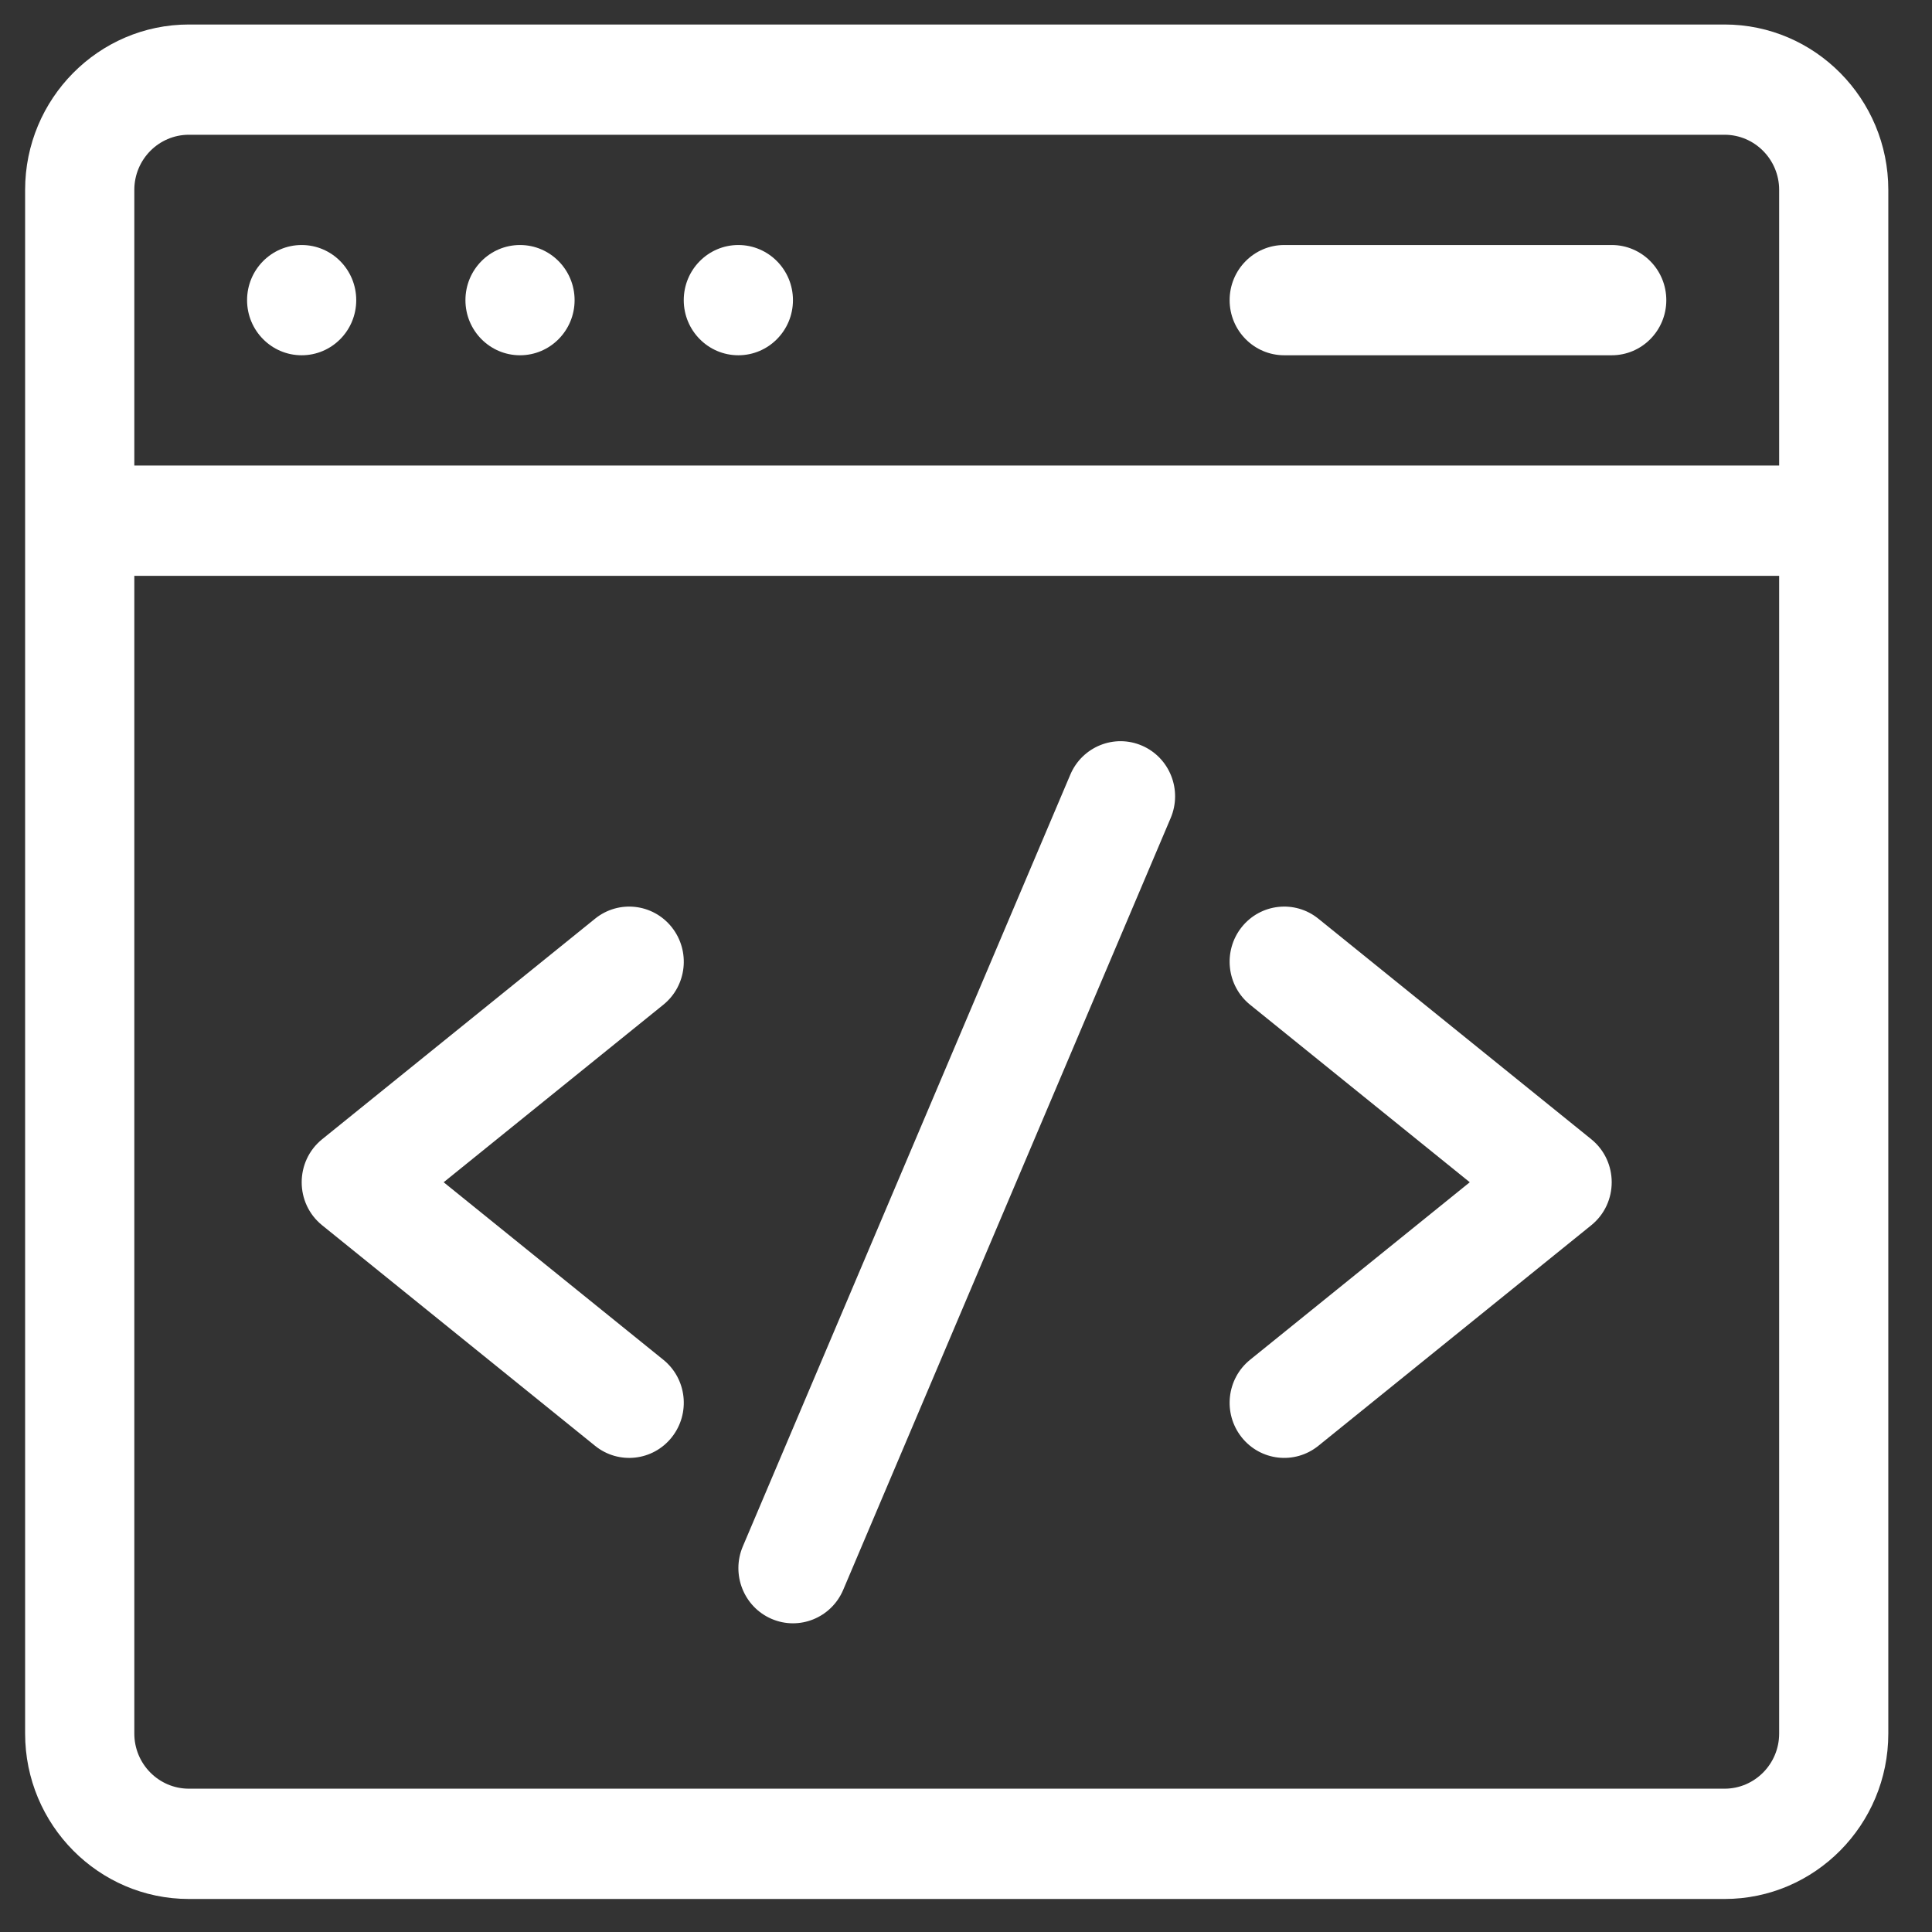
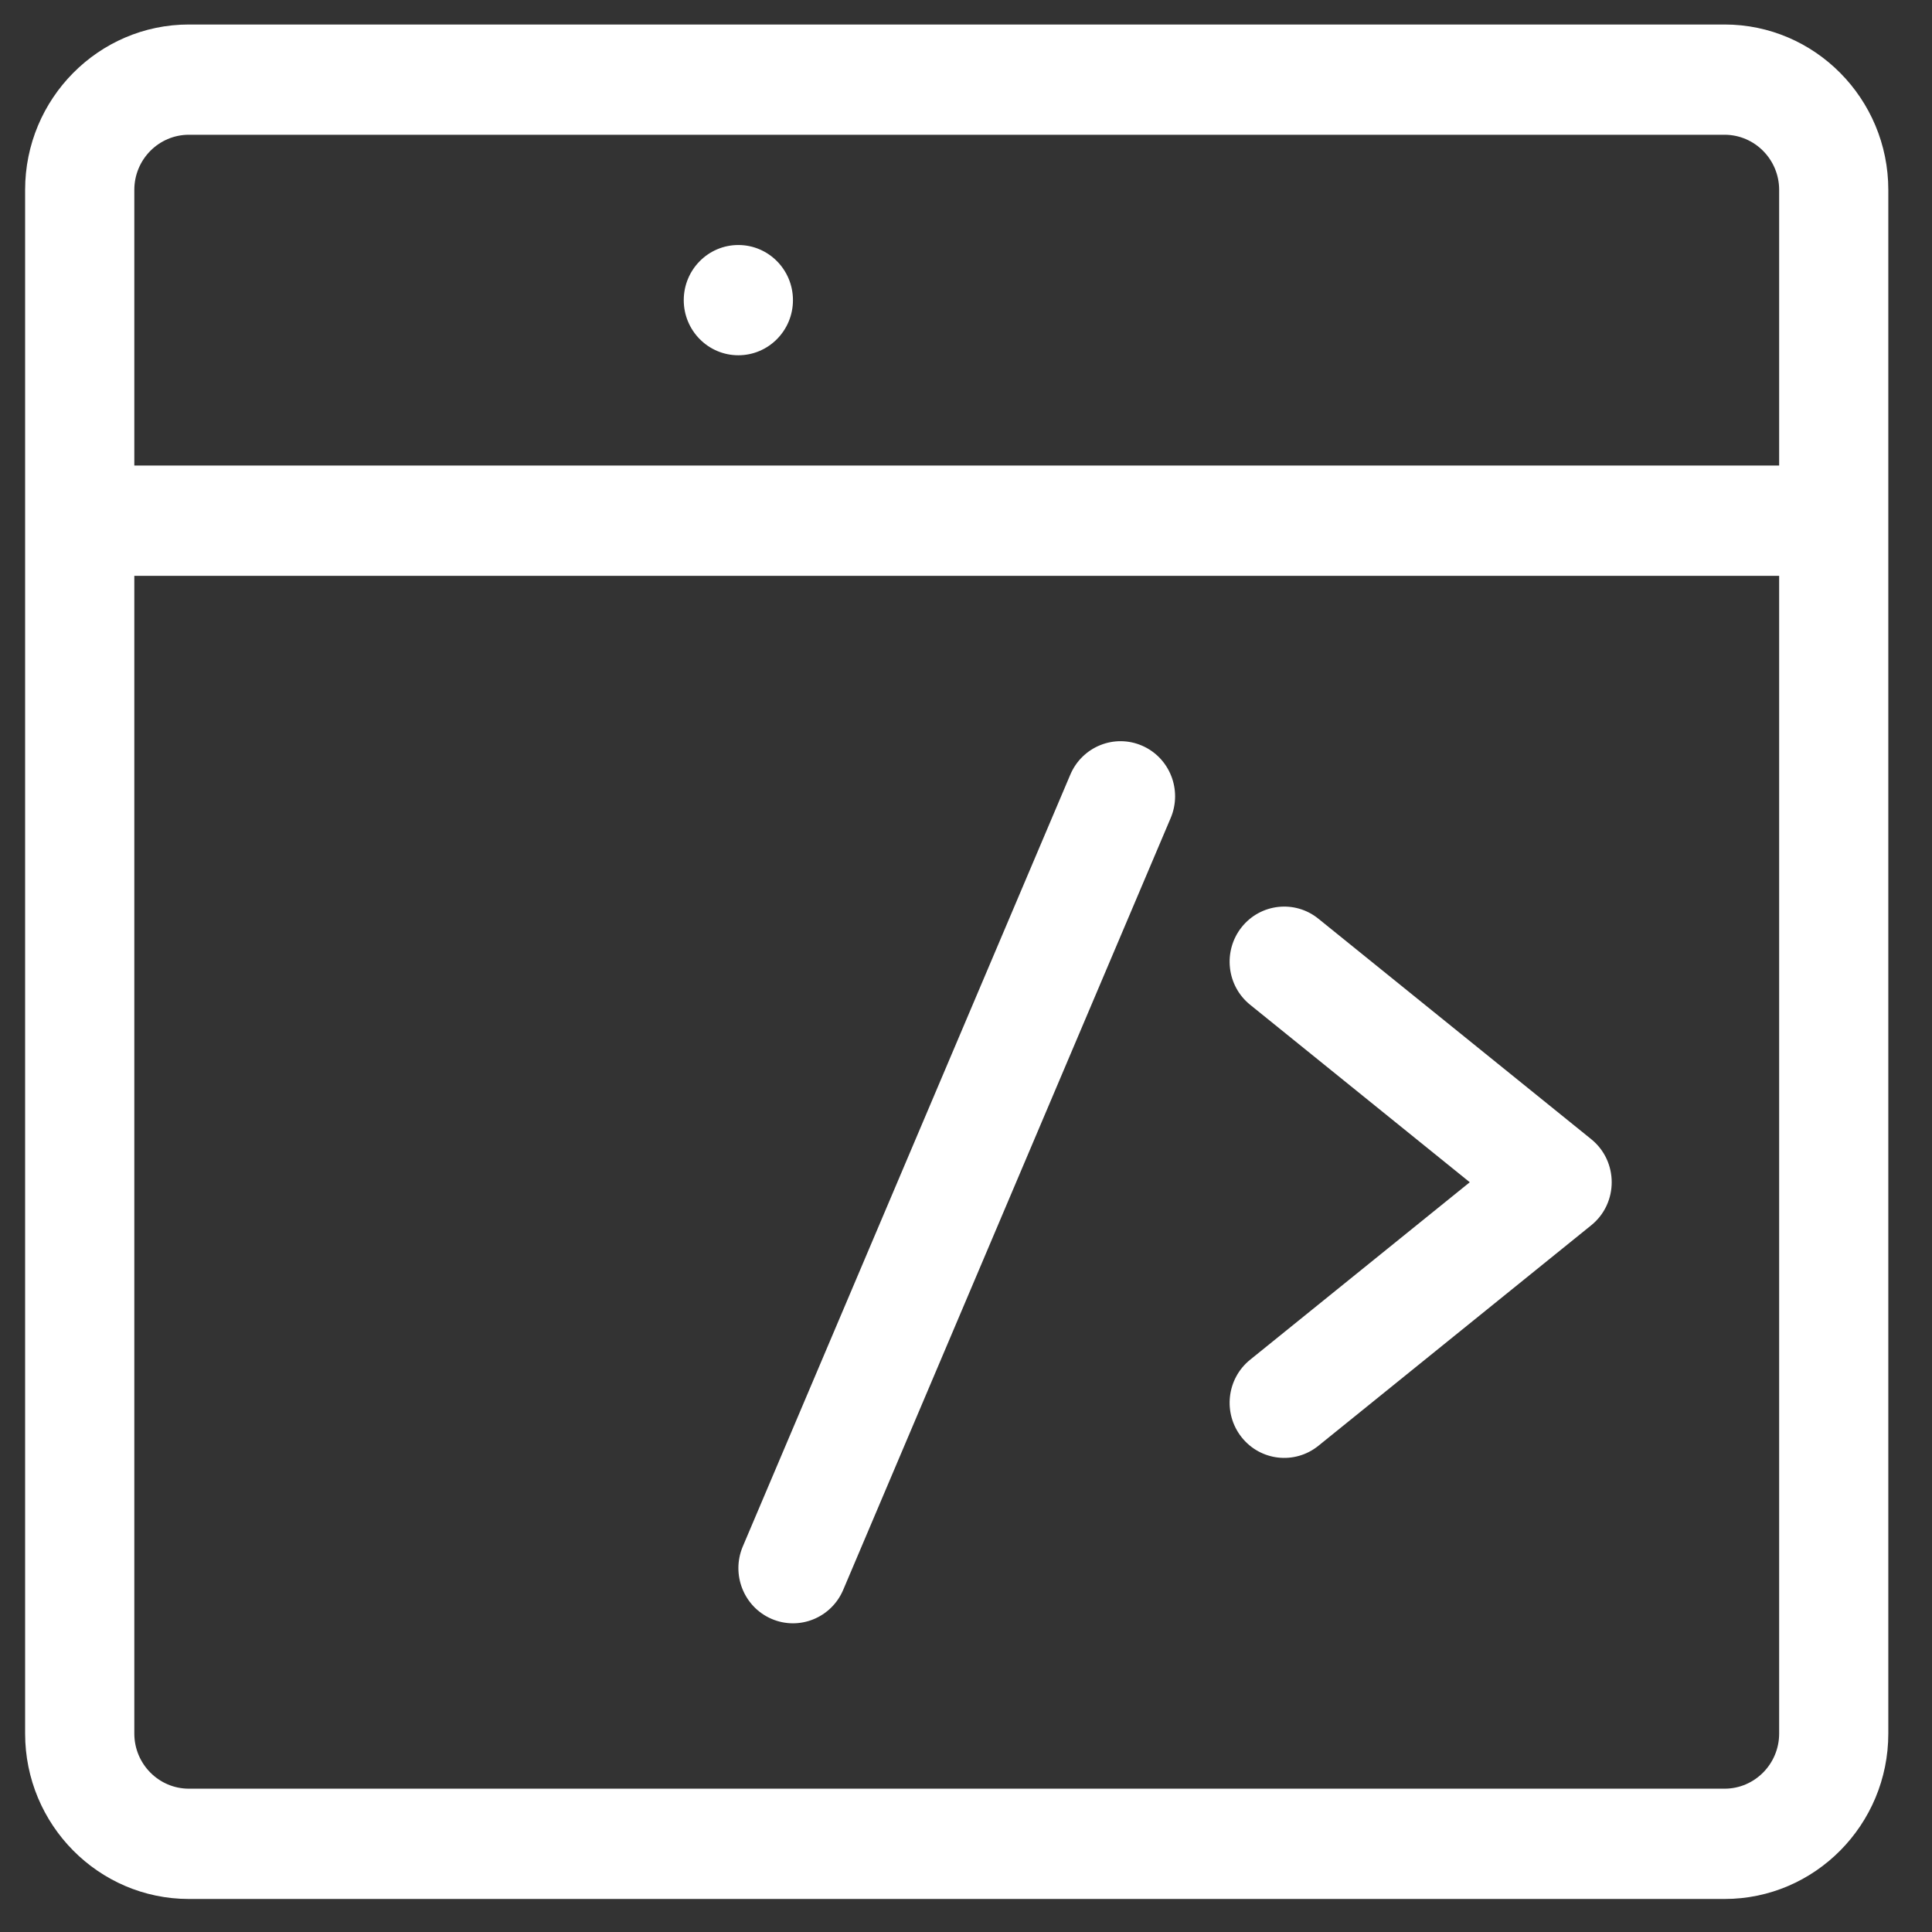
<svg xmlns="http://www.w3.org/2000/svg" width="44" height="44" viewBox="0 0 44 44" fill="none">
  <rect x="0" y="0" width="44" height="44" fill="#333333" stroke="none" />
  <g clip-path="url(#clip0_95_83)">
    <path d="M39.276 0.558H4.302C2.245 0.558 0.572 2.248 0.572 4.324V39.481C0.572 41.558 2.245 43.248 4.302 43.248H39.276C41.332 43.248 43.005 41.558 43.005 39.481V4.324C43.005 2.248 41.332 0.558 39.276 0.558ZM4.302 3.069H39.276C39.961 3.069 40.519 3.632 40.519 4.324V10.602H3.059V4.324C3.059 3.632 3.616 3.069 4.302 3.069ZM39.276 40.736H4.302C3.616 40.736 3.059 40.173 3.059 39.481V13.114H40.519V39.481C40.519 40.173 39.961 40.736 39.276 40.736Z" fill="white" />
    <path d="M26.009 16.982C25.378 16.709 24.647 17.004 24.376 17.641L16.917 35.219C16.647 35.857 16.939 36.595 17.57 36.868C18.201 37.141 18.932 36.846 19.203 36.209L26.661 18.631C26.932 17.993 26.64 17.255 26.009 16.982Z" fill="white" />
-     <path d="M15.3 21.118C14.871 20.577 14.089 20.489 13.553 20.922L7.337 25.945C6.716 26.447 6.715 27.403 7.337 27.905L13.553 32.928C14.089 33.361 14.872 33.273 15.3 32.732C15.729 32.19 15.643 31.4 15.106 30.967L10.104 26.925L15.106 22.883C15.643 22.45 15.729 21.66 15.3 21.118Z" fill="white" />
    <path d="M36.239 25.944L30.024 20.922C29.488 20.489 28.705 20.577 28.276 21.118C27.848 21.66 27.934 22.45 28.471 22.883L33.473 26.925L28.471 30.967C27.934 31.4 27.848 32.19 28.276 32.731C28.706 33.274 29.488 33.36 30.024 32.928L36.239 27.905C36.861 27.403 36.861 26.447 36.239 25.944Z" fill="white" />
-     <path d="M6.87 8.091C7.557 8.091 8.113 7.529 8.113 6.836C8.113 6.142 7.557 5.58 6.87 5.58C6.184 5.58 5.627 6.142 5.627 6.836C5.627 7.529 6.184 8.091 6.87 8.091Z" fill="white" />
-     <path d="M11.843 8.091C12.529 8.091 13.086 7.529 13.086 6.836C13.086 6.142 12.529 5.58 11.843 5.58C11.156 5.58 10.6 6.142 10.6 6.836C10.6 7.529 11.156 8.091 11.843 8.091Z" fill="white" />
    <path d="M16.815 8.091C17.502 8.091 18.059 7.529 18.059 6.836C18.059 6.142 17.502 5.58 16.815 5.58C16.129 5.58 15.572 6.142 15.572 6.836C15.572 7.529 16.129 8.091 16.815 8.091Z" fill="white" />
-     <path d="M29.247 8.091H36.706C37.392 8.091 37.949 7.529 37.949 6.836C37.949 6.142 37.392 5.58 36.706 5.58H29.247C28.561 5.58 28.004 6.142 28.004 6.836C28.004 7.529 28.561 8.091 29.247 8.091Z" fill="white" />
  </g>
  <defs>
    <clipPath id="clip0_95_83">
      <rect width="42.433" height="42.857" fill="white" transform="translate(0.572 0.474)" />
    </clipPath>
  </defs>
</svg>